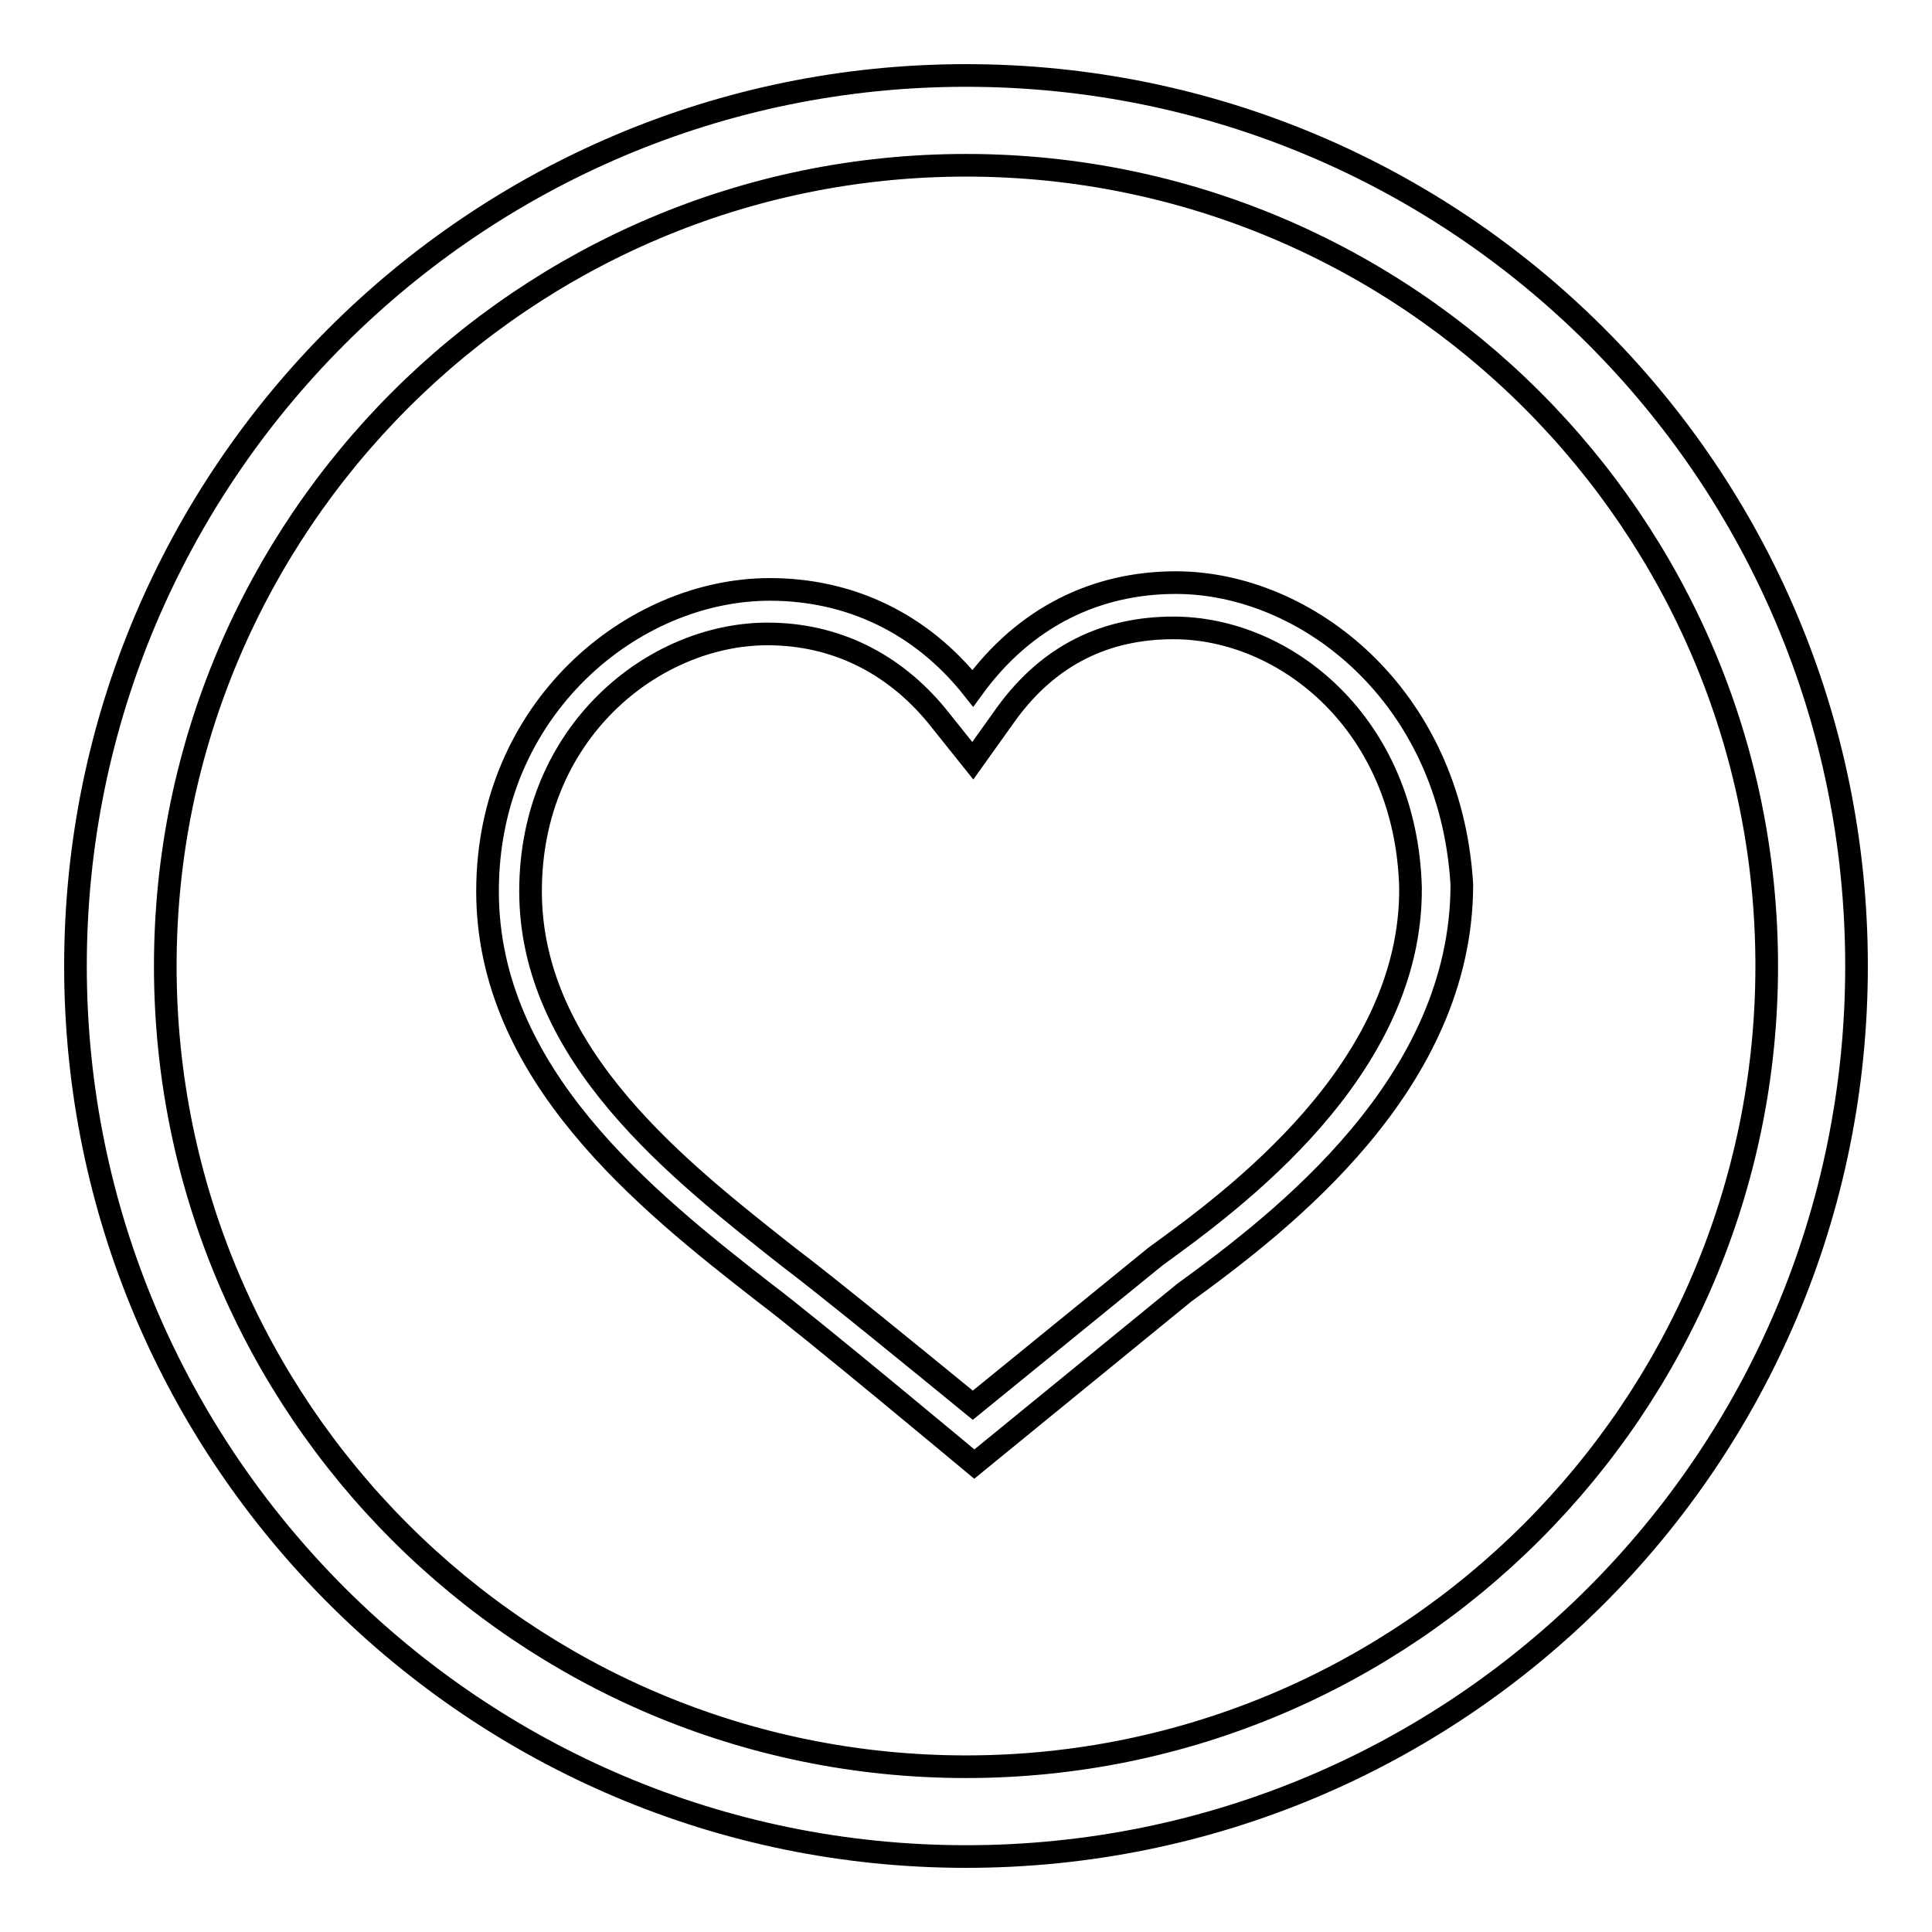
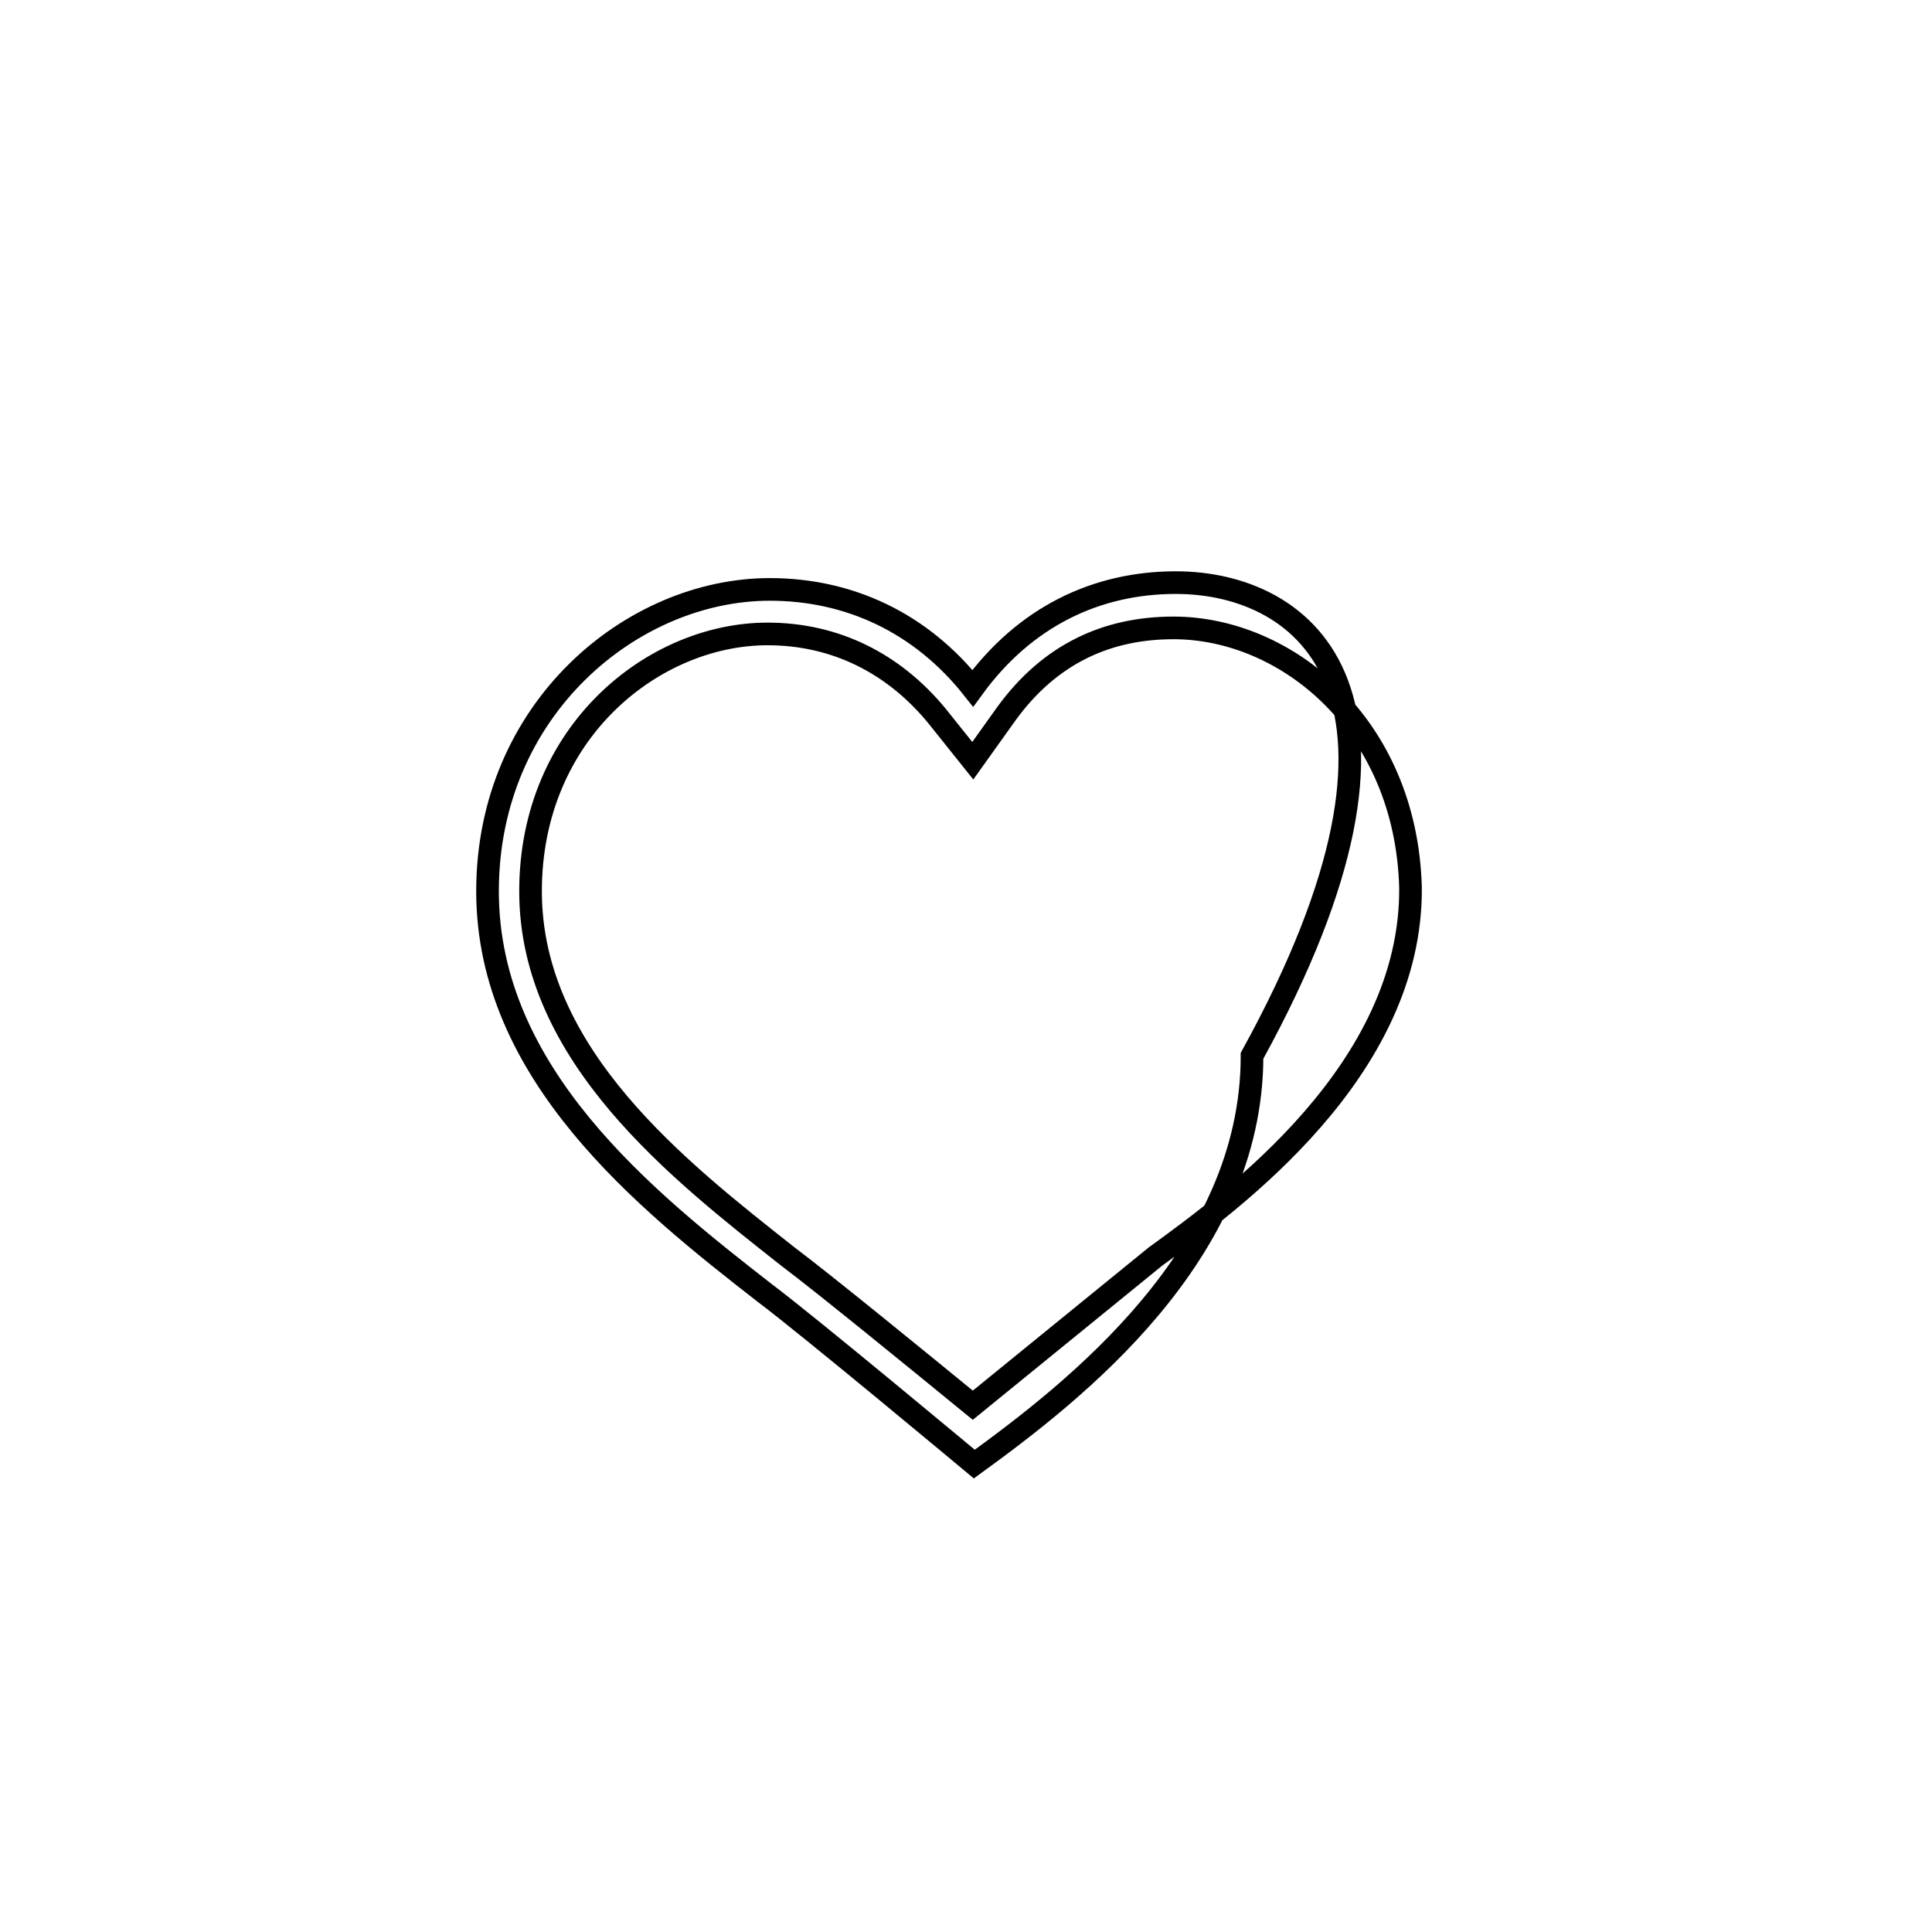
<svg xmlns="http://www.w3.org/2000/svg" version="1.1" x="0px" y="0px" viewBox="0 0 256 256" enable-background="new 0 0 256 256" xml:space="preserve">
  <g>
    <g>
-       <path stroke-width="3" fill-opacity="0" stroke="#000000" d="M128,10C62.9,10,10,62.9,10,128c0,65.1,52.9,118,118,118c65.1,0,118-52.6,118-118S193.1,10,128,10z M128,234.1c-58.5,0-106.1-47.5-106.1-106.1C21.9,69.5,69.5,21.9,128,21.9c58.5,0,106.1,47.5,106.1,106.1C234.1,186.5,186.5,234.1,128,234.1z" />
-       <path stroke-width="3" fill-opacity="0" stroke="#000000" d="M155.8,77.2c-10.5,0-20,4.5-26.9,14c-6.9-8.7-16.4-13.1-26.9-13.1c-18.2,0-37.4,15.8-37.4,40c0,24.2,20.9,40.9,36.7,53.2c6,4.5,27.8,22.7,27.8,22.7l27.8-22.7c13.2-9.6,36.8-27.8,36.8-54.1C192.2,92.1,173.1,77.2,155.8,77.2z M153.1,166.5L153.1,166.5L153.1,166.5l-24.2,19.7c-6.6-5.4-19.7-16.1-24.5-19.7c-14.3-11.3-34.1-26.6-34.1-48.4c0-21.2,16.4-34.1,31.4-34.1c9,0,16.7,3.9,22.4,10.8l4.8,6l4.5-6.3c5.7-7.8,13.2-11.3,22.1-11.3c14.9,0,30.8,12.8,31.4,34.4C187.1,141.8,163.3,159.1,153.1,166.5z" />
+       <path stroke-width="3" fill-opacity="0" stroke="#000000" d="M155.8,77.2c-10.5,0-20,4.5-26.9,14c-6.9-8.7-16.4-13.1-26.9-13.1c-18.2,0-37.4,15.8-37.4,40c0,24.2,20.9,40.9,36.7,53.2c6,4.5,27.8,22.7,27.8,22.7c13.2-9.6,36.8-27.8,36.8-54.1C192.2,92.1,173.1,77.2,155.8,77.2z M153.1,166.5L153.1,166.5L153.1,166.5l-24.2,19.7c-6.6-5.4-19.7-16.1-24.5-19.7c-14.3-11.3-34.1-26.6-34.1-48.4c0-21.2,16.4-34.1,31.4-34.1c9,0,16.7,3.9,22.4,10.8l4.8,6l4.5-6.3c5.7-7.8,13.2-11.3,22.1-11.3c14.9,0,30.8,12.8,31.4,34.4C187.1,141.8,163.3,159.1,153.1,166.5z" />
    </g>
  </g>
</svg>